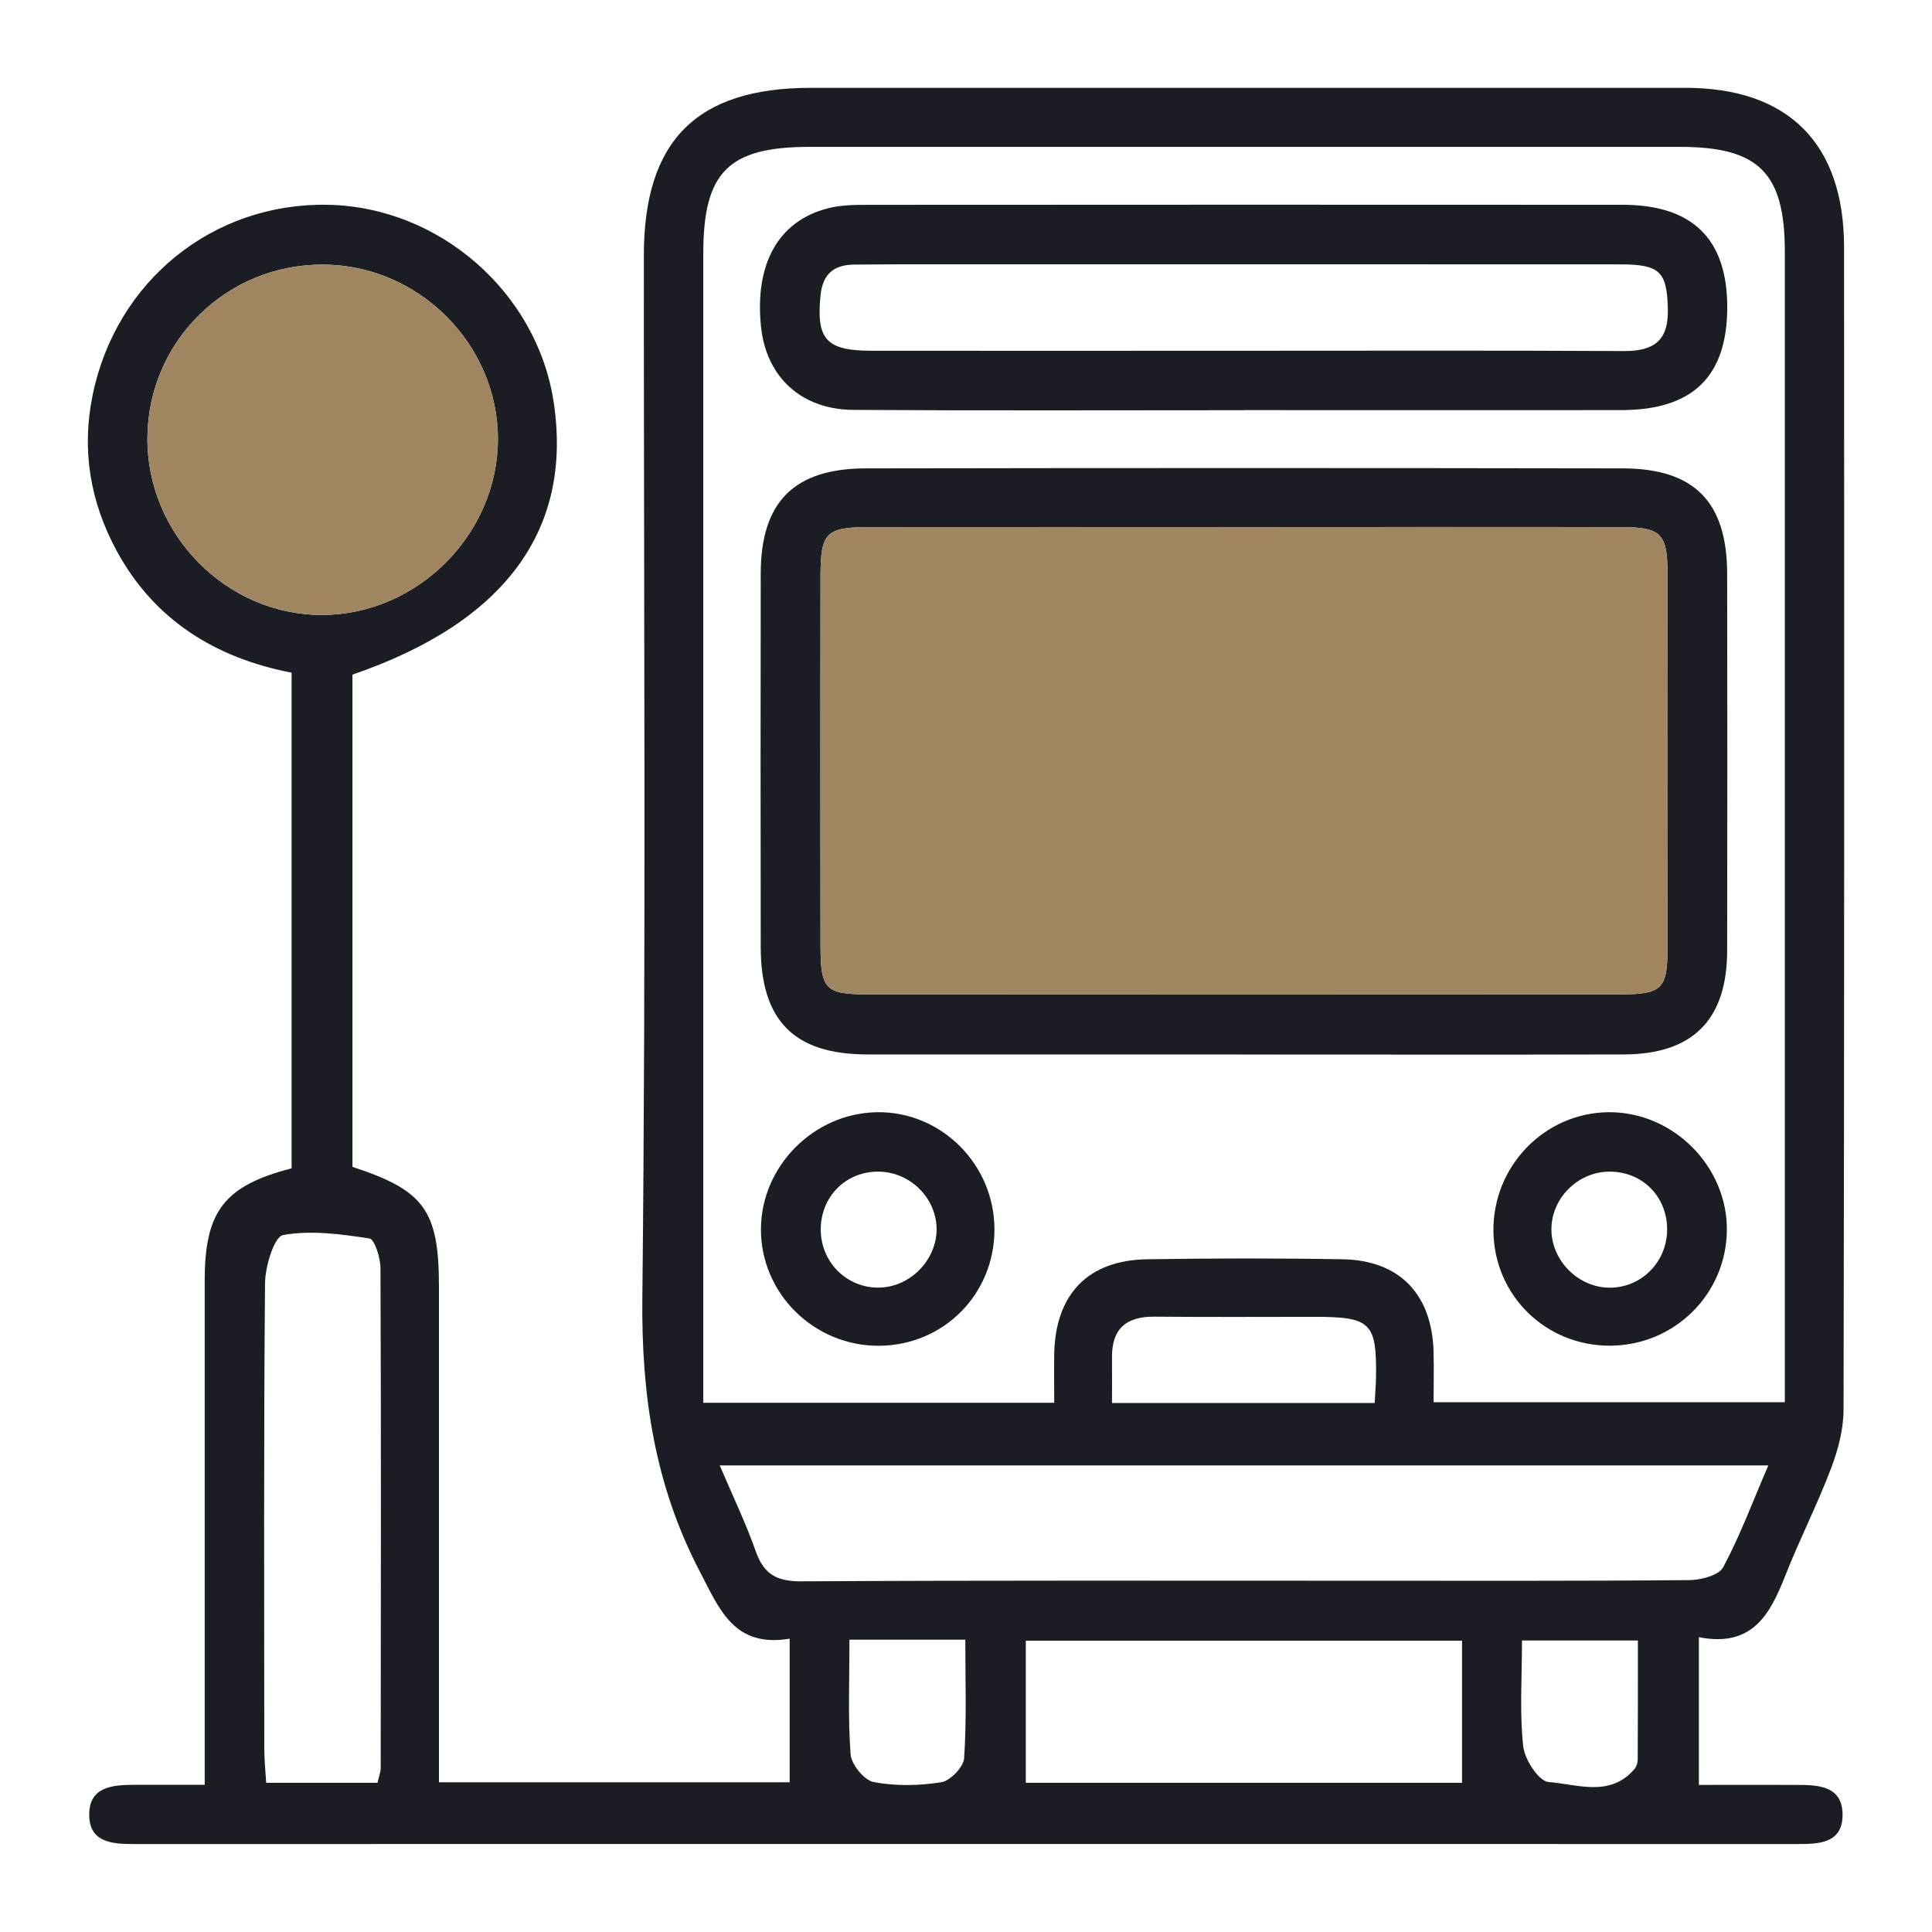
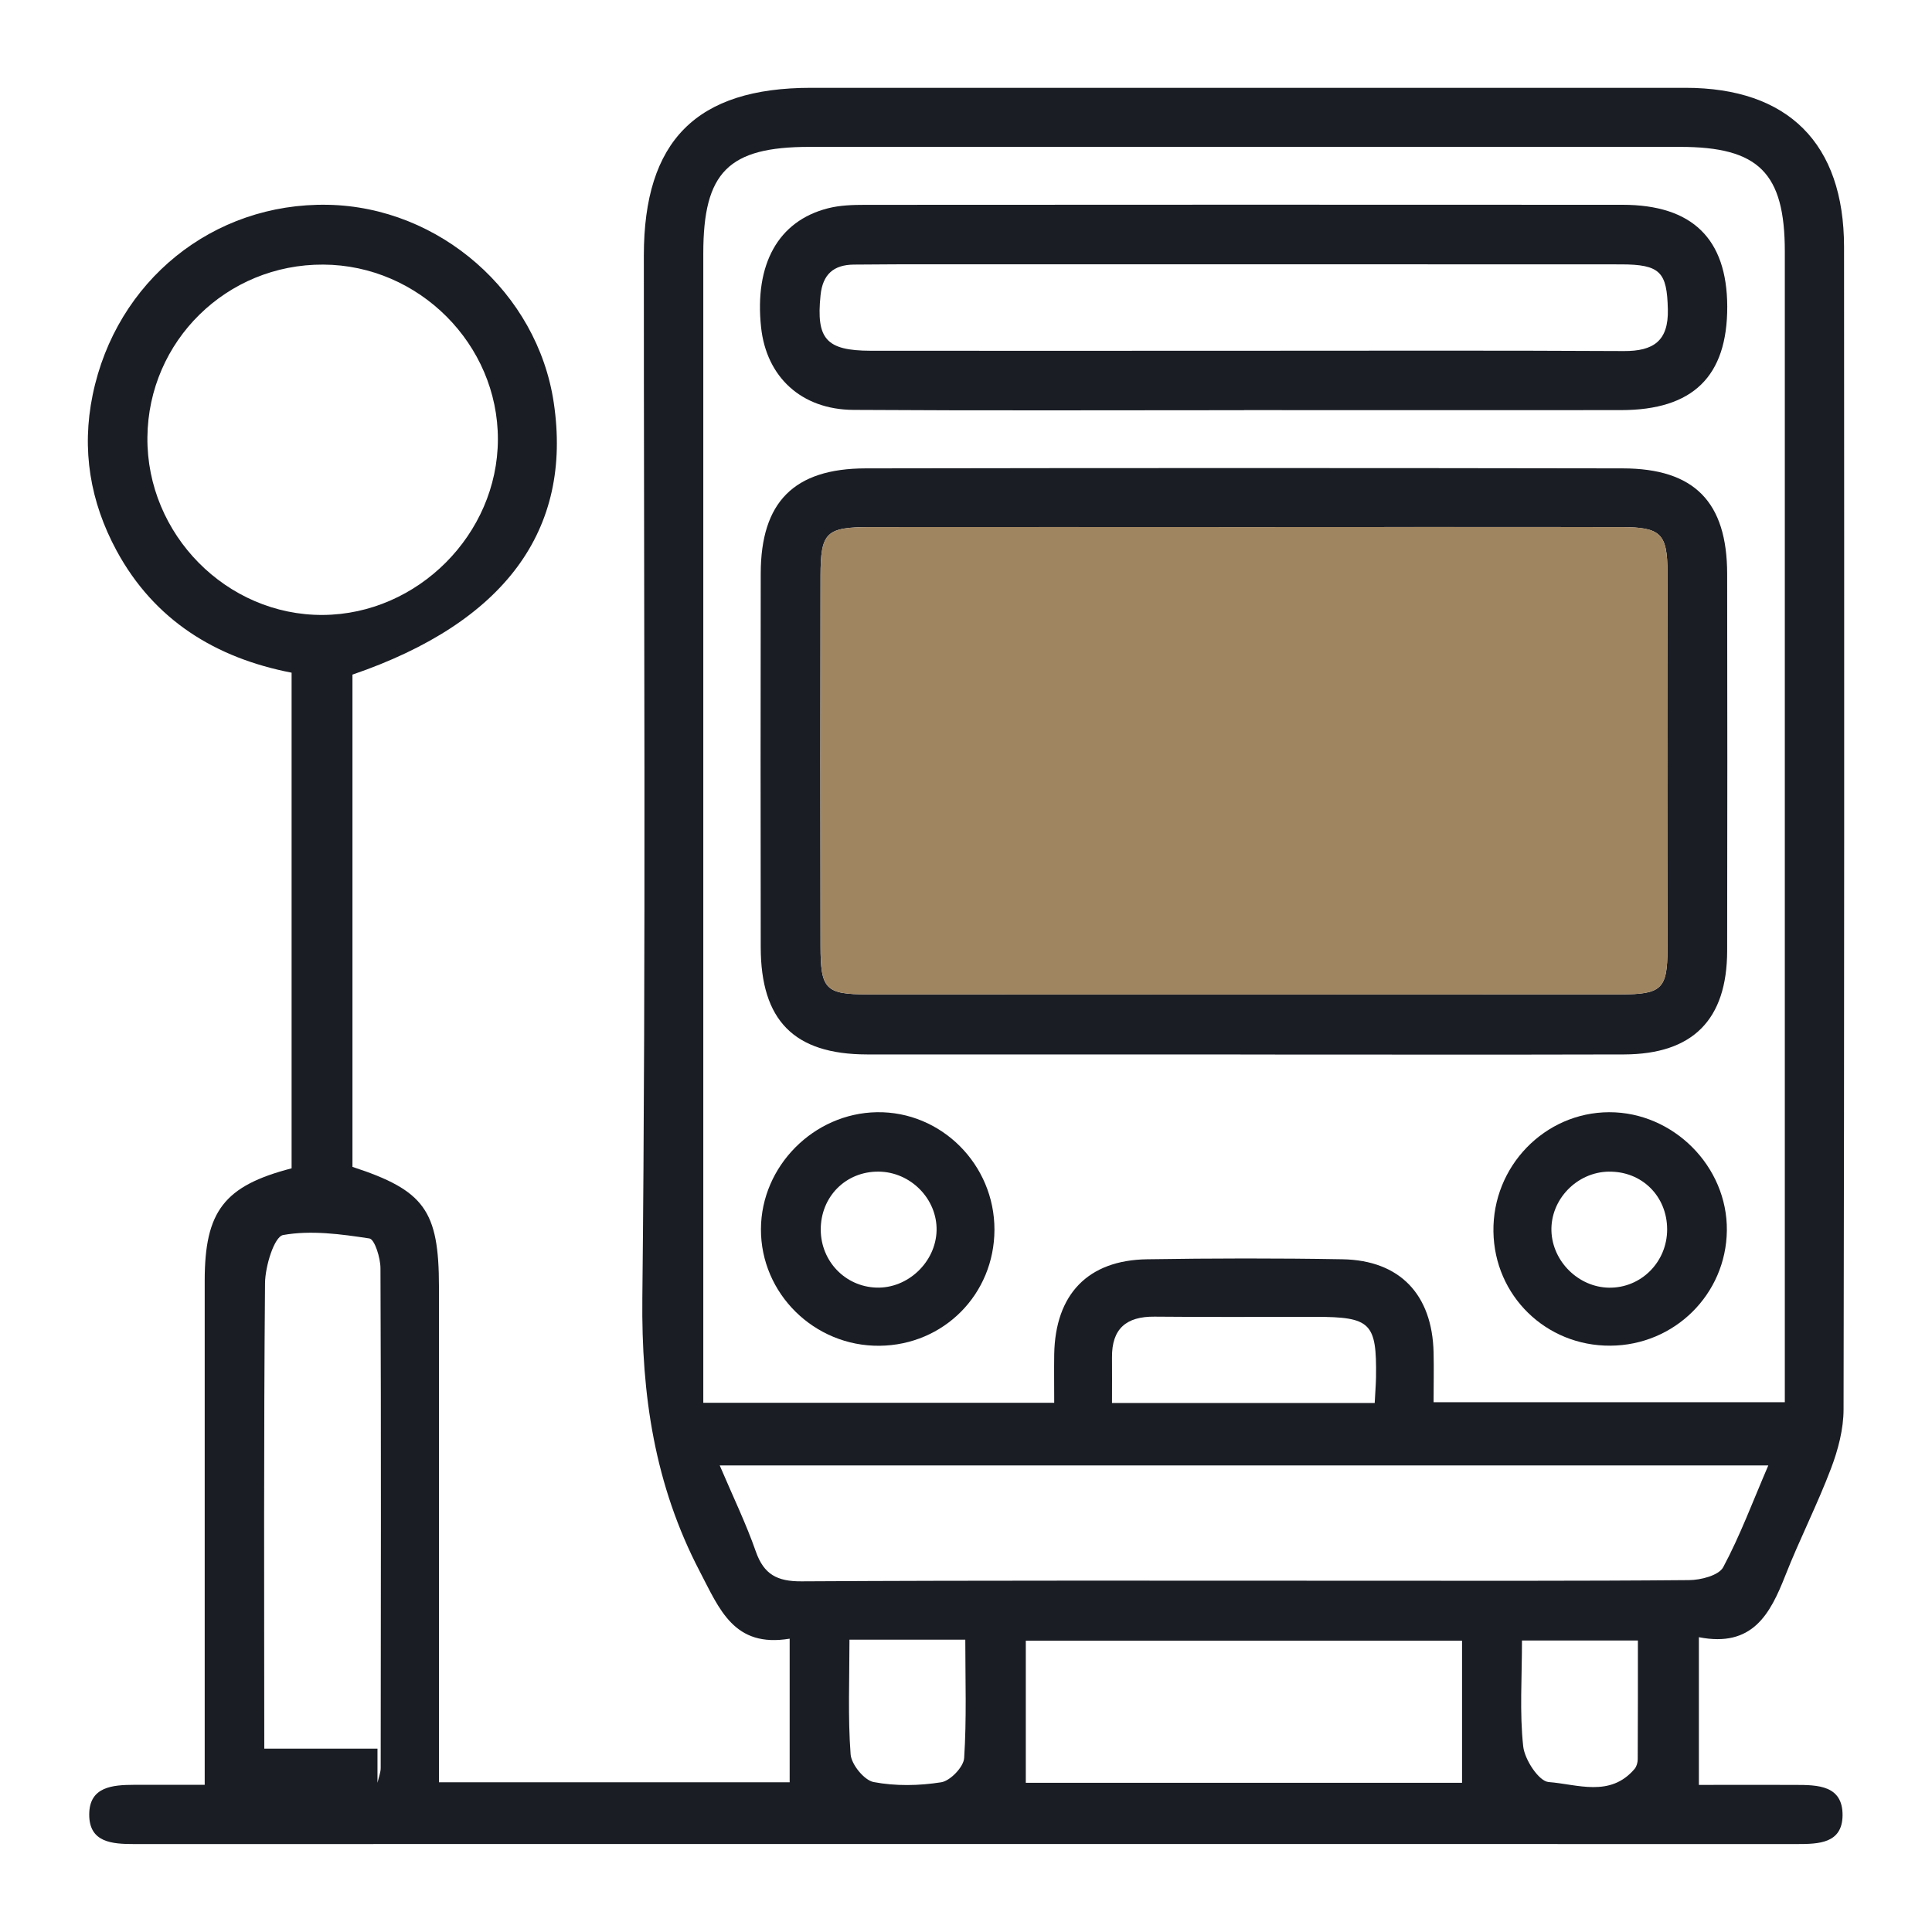
<svg xmlns="http://www.w3.org/2000/svg" width="44" height="44" viewBox="0 0 44 44" fill="none">
  <g clip-path="url(#clip0_2084_4791)">
-     <path d="M8.027 15.364V26.575C9.667 27.11 9.995 27.57 9.997 29.3C9.997 32.763 9.997 36.225 9.997 39.687C9.997 39.968 9.997 40.249 9.997 40.59H17.984V37.32C16.715 37.531 16.388 36.652 15.937 35.789C14.91 33.822 14.605 31.776 14.629 29.562C14.714 21.65 14.661 13.736 14.663 5.822C14.663 3.202 15.862 2 18.471 2C25.109 2 31.745 2 38.383 2C40.725 2 41.995 3.267 41.997 5.621C42.002 14.446 42.004 23.27 41.986 32.095C41.986 32.546 41.862 33.018 41.7 33.444C41.387 34.27 40.983 35.06 40.66 35.881C40.314 36.76 39.912 37.526 38.691 37.286V40.65C39.389 40.65 40.137 40.646 40.885 40.65C41.394 40.651 41.971 40.656 41.963 41.348C41.954 41.985 41.418 41.997 40.924 41.997C28.3 41.995 15.676 41.995 3.051 41.997C2.552 41.997 2.031 41.962 2.032 41.326C2.032 40.689 2.564 40.65 3.056 40.648C3.55 40.646 4.042 40.648 4.662 40.648V39.786C4.662 36.245 4.662 32.705 4.662 29.166C4.662 27.584 5.106 27.006 6.641 26.608V15.32C4.916 14.986 3.514 14.128 2.654 12.539C2.055 11.43 1.852 10.245 2.111 8.991C2.646 6.396 4.851 4.613 7.468 4.664C10.011 4.713 12.236 6.663 12.611 9.167C13.045 12.072 11.496 14.175 8.027 15.364ZM24.009 31.95C24.009 31.557 24.004 31.199 24.009 30.841C24.034 29.477 24.775 28.699 26.125 28.679C27.609 28.656 29.092 28.653 30.575 28.679C31.88 28.702 32.619 29.481 32.649 30.802C32.658 31.182 32.649 31.562 32.649 31.935H40.648V31.1C40.648 22.643 40.648 14.187 40.648 5.73C40.648 3.936 40.054 3.345 38.262 3.345C31.653 3.345 25.044 3.345 18.437 3.345C16.589 3.345 16.017 3.918 16.017 5.771C16.017 14.201 16.017 22.633 16.017 31.063C16.017 31.344 16.017 31.623 16.017 31.947H24.01L24.009 31.95ZM16.392 33.376C16.7 34.098 16.993 34.704 17.214 35.336C17.398 35.859 17.701 36.017 18.253 36.014C22.44 35.99 26.63 36 30.819 36C33.368 36 35.917 36.009 38.467 35.986C38.736 35.985 39.144 35.879 39.245 35.692C39.631 34.971 39.917 34.198 40.272 33.374H16.392V33.376ZM7.363 6.026C5.161 6.014 3.378 7.767 3.357 9.96C3.337 12.171 5.162 14.019 7.354 14.005C9.513 13.991 11.334 12.167 11.339 10.008C11.344 7.843 9.541 6.036 7.361 6.026H7.363ZM8.597 40.602C8.63 40.46 8.67 40.363 8.67 40.265C8.674 36.472 8.681 32.677 8.665 28.885C8.665 28.648 8.533 28.224 8.413 28.205C7.765 28.106 7.082 28.013 6.448 28.127C6.246 28.163 6.039 28.839 6.036 29.224C6.005 32.757 6.017 36.29 6.019 39.824C6.019 40.074 6.046 40.326 6.062 40.602H8.597ZM33.297 37.366H23.362V40.602H33.297V37.366ZM31.308 31.952C31.319 31.719 31.335 31.54 31.338 31.363C31.355 30.126 31.219 29.992 29.957 29.99C28.736 29.99 27.513 29.998 26.292 29.986C25.649 29.98 25.318 30.262 25.325 30.916C25.328 31.247 25.325 31.579 25.325 31.952H31.308ZM19.346 37.342C19.346 38.258 19.309 39.108 19.372 39.953C19.389 40.184 19.682 40.544 19.896 40.585C20.395 40.68 20.931 40.67 21.436 40.59C21.642 40.557 21.947 40.241 21.958 40.036C22.016 39.147 21.984 38.252 21.984 37.342H19.348H19.346ZM34.662 37.359C34.662 38.223 34.606 39.004 34.69 39.771C34.722 40.074 35.047 40.568 35.269 40.585C35.922 40.634 36.67 40.942 37.227 40.285C37.273 40.23 37.297 40.142 37.298 40.069C37.303 39.173 37.302 38.279 37.302 37.361H34.662V37.359Z" fill="#1A1D24" />
-     <path d="M7.363 6.026C9.542 6.038 11.346 7.845 11.341 10.008C11.335 12.166 9.515 13.991 7.356 14.005C5.164 14.019 3.338 12.172 3.359 9.96C3.378 7.767 5.162 6.014 7.364 6.026H7.363Z" fill="#A08561" />
+     <path d="M8.027 15.364V26.575C9.667 27.11 9.995 27.57 9.997 29.3C9.997 32.763 9.997 36.225 9.997 39.687C9.997 39.968 9.997 40.249 9.997 40.59H17.984V37.32C16.715 37.531 16.388 36.652 15.937 35.789C14.91 33.822 14.605 31.776 14.629 29.562C14.714 21.65 14.661 13.736 14.663 5.822C14.663 3.202 15.862 2 18.471 2C25.109 2 31.745 2 38.383 2C40.725 2 41.995 3.267 41.997 5.621C42.002 14.446 42.004 23.27 41.986 32.095C41.986 32.546 41.862 33.018 41.7 33.444C41.387 34.27 40.983 35.06 40.66 35.881C40.314 36.76 39.912 37.526 38.691 37.286V40.65C39.389 40.65 40.137 40.646 40.885 40.65C41.394 40.651 41.971 40.656 41.963 41.348C41.954 41.985 41.418 41.997 40.924 41.997C28.3 41.995 15.676 41.995 3.051 41.997C2.552 41.997 2.031 41.962 2.032 41.326C2.032 40.689 2.564 40.65 3.056 40.648C3.55 40.646 4.042 40.648 4.662 40.648V39.786C4.662 36.245 4.662 32.705 4.662 29.166C4.662 27.584 5.106 27.006 6.641 26.608V15.32C4.916 14.986 3.514 14.128 2.654 12.539C2.055 11.43 1.852 10.245 2.111 8.991C2.646 6.396 4.851 4.613 7.468 4.664C10.011 4.713 12.236 6.663 12.611 9.167C13.045 12.072 11.496 14.175 8.027 15.364ZM24.009 31.95C24.009 31.557 24.004 31.199 24.009 30.841C24.034 29.477 24.775 28.699 26.125 28.679C27.609 28.656 29.092 28.653 30.575 28.679C31.88 28.702 32.619 29.481 32.649 30.802C32.658 31.182 32.649 31.562 32.649 31.935H40.648V31.1C40.648 22.643 40.648 14.187 40.648 5.73C40.648 3.936 40.054 3.345 38.262 3.345C31.653 3.345 25.044 3.345 18.437 3.345C16.589 3.345 16.017 3.918 16.017 5.771C16.017 14.201 16.017 22.633 16.017 31.063C16.017 31.344 16.017 31.623 16.017 31.947H24.01L24.009 31.95ZM16.392 33.376C16.7 34.098 16.993 34.704 17.214 35.336C17.398 35.859 17.701 36.017 18.253 36.014C22.44 35.99 26.63 36 30.819 36C33.368 36 35.917 36.009 38.467 35.986C38.736 35.985 39.144 35.879 39.245 35.692C39.631 34.971 39.917 34.198 40.272 33.374H16.392V33.376ZM7.363 6.026C5.161 6.014 3.378 7.767 3.357 9.96C3.337 12.171 5.162 14.019 7.354 14.005C9.513 13.991 11.334 12.167 11.339 10.008C11.344 7.843 9.541 6.036 7.361 6.026H7.363ZM8.597 40.602C8.63 40.46 8.67 40.363 8.67 40.265C8.674 36.472 8.681 32.677 8.665 28.885C8.665 28.648 8.533 28.224 8.413 28.205C7.765 28.106 7.082 28.013 6.448 28.127C6.246 28.163 6.039 28.839 6.036 29.224C6.005 32.757 6.017 36.29 6.019 39.824H8.597ZM33.297 37.366H23.362V40.602H33.297V37.366ZM31.308 31.952C31.319 31.719 31.335 31.54 31.338 31.363C31.355 30.126 31.219 29.992 29.957 29.99C28.736 29.99 27.513 29.998 26.292 29.986C25.649 29.98 25.318 30.262 25.325 30.916C25.328 31.247 25.325 31.579 25.325 31.952H31.308ZM19.346 37.342C19.346 38.258 19.309 39.108 19.372 39.953C19.389 40.184 19.682 40.544 19.896 40.585C20.395 40.68 20.931 40.67 21.436 40.59C21.642 40.557 21.947 40.241 21.958 40.036C22.016 39.147 21.984 38.252 21.984 37.342H19.348H19.346ZM34.662 37.359C34.662 38.223 34.606 39.004 34.69 39.771C34.722 40.074 35.047 40.568 35.269 40.585C35.922 40.634 36.67 40.942 37.227 40.285C37.273 40.23 37.297 40.142 37.298 40.069C37.303 39.173 37.302 38.279 37.302 37.361H34.662V37.359Z" fill="#1A1D24" />
    <path d="M28.247 24.014C25.412 24.014 22.576 24.017 19.743 24.014C18.084 24.011 17.326 23.241 17.325 21.567C17.321 18.731 17.32 15.895 17.325 13.061C17.328 11.437 18.079 10.67 19.714 10.667C25.461 10.657 31.21 10.657 36.958 10.667C38.592 10.67 39.333 11.435 39.335 13.072C39.34 15.933 39.34 18.794 39.335 21.655C39.331 23.224 38.553 24.009 36.987 24.014C34.073 24.022 31.161 24.016 28.247 24.016V24.014ZM28.407 12.004C25.546 12.004 22.685 12.002 19.826 12.004C18.811 12.004 18.689 12.121 18.687 13.118C18.682 15.926 18.682 18.736 18.687 21.544C18.687 22.529 18.801 22.646 19.751 22.646C25.473 22.65 31.193 22.65 36.915 22.646C37.842 22.646 37.974 22.52 37.976 21.619C37.983 18.758 37.983 15.897 37.976 13.038C37.974 12.147 37.823 12.005 36.912 12.004C34.076 11.999 31.243 12.004 28.407 12.004Z" fill="#1A1D24" />
    <path d="M28.332 9.342C25.367 9.342 22.401 9.354 19.436 9.335C18.249 9.328 17.454 8.584 17.333 7.453C17.18 6.016 17.723 5.033 18.855 4.744C19.128 4.674 19.421 4.665 19.705 4.665C25.454 4.662 31.202 4.66 36.951 4.664C38.543 4.664 39.331 5.439 39.337 6.98C39.34 8.57 38.56 9.339 36.917 9.34C34.056 9.344 31.195 9.34 28.332 9.34V9.342ZM28.251 7.988C31.161 7.988 34.073 7.979 36.983 7.995C37.657 7.998 38.002 7.765 37.984 7.044C37.964 6.2 37.818 6.021 36.91 6.021C31.713 6.018 26.514 6.019 21.316 6.019C20.693 6.019 20.068 6.019 19.445 6.026C18.985 6.031 18.735 6.247 18.687 6.728C18.587 7.717 18.811 7.986 19.83 7.988C22.636 7.991 25.444 7.988 28.251 7.988Z" fill="#1A1D24" />
    <path d="M22.648 28.006C22.645 29.474 21.495 30.634 20.031 30.649C18.546 30.664 17.323 29.46 17.33 27.989C17.337 26.558 18.532 25.354 19.969 25.33C21.436 25.306 22.651 26.521 22.648 28.006ZM20.008 26.683C19.261 26.677 18.687 27.256 18.692 28.011C18.697 28.725 19.249 29.299 19.954 29.324C20.671 29.351 21.311 28.747 21.33 28.026C21.347 27.306 20.739 26.688 20.008 26.683Z" fill="#1A1D24" />
    <path d="M36.675 30.647C35.209 30.656 34.034 29.51 34.012 28.05C33.989 26.562 35.18 25.334 36.648 25.33C38.111 25.327 39.345 26.567 39.328 28.025C39.311 29.476 38.134 30.64 36.673 30.647H36.675ZM36.641 26.683C35.912 26.693 35.309 27.318 35.333 28.038C35.357 28.731 35.95 29.314 36.641 29.326C37.373 29.338 37.968 28.743 37.968 27.999C37.968 27.243 37.392 26.672 36.641 26.684V26.683Z" fill="#1A1D24" />
    <path d="M28.407 12.004C31.243 12.004 34.076 12 36.912 12.004C37.823 12.004 37.973 12.147 37.976 13.038C37.983 15.899 37.983 18.76 37.976 21.619C37.974 22.52 37.842 22.646 36.915 22.646C31.193 22.65 25.473 22.65 19.751 22.646C18.799 22.646 18.689 22.527 18.687 21.544C18.682 18.736 18.682 15.926 18.687 13.118C18.687 12.121 18.811 12.005 19.826 12.004C22.687 12 25.548 12.004 28.407 12.004Z" fill="#A08561" />
  </g>
  <defs>
    <clipPath id="clip0_2084_4791">
      <rect width="40" height="40" fill="white" transform="translate(2 2)" />
    </clipPath>
  </defs>
</svg>